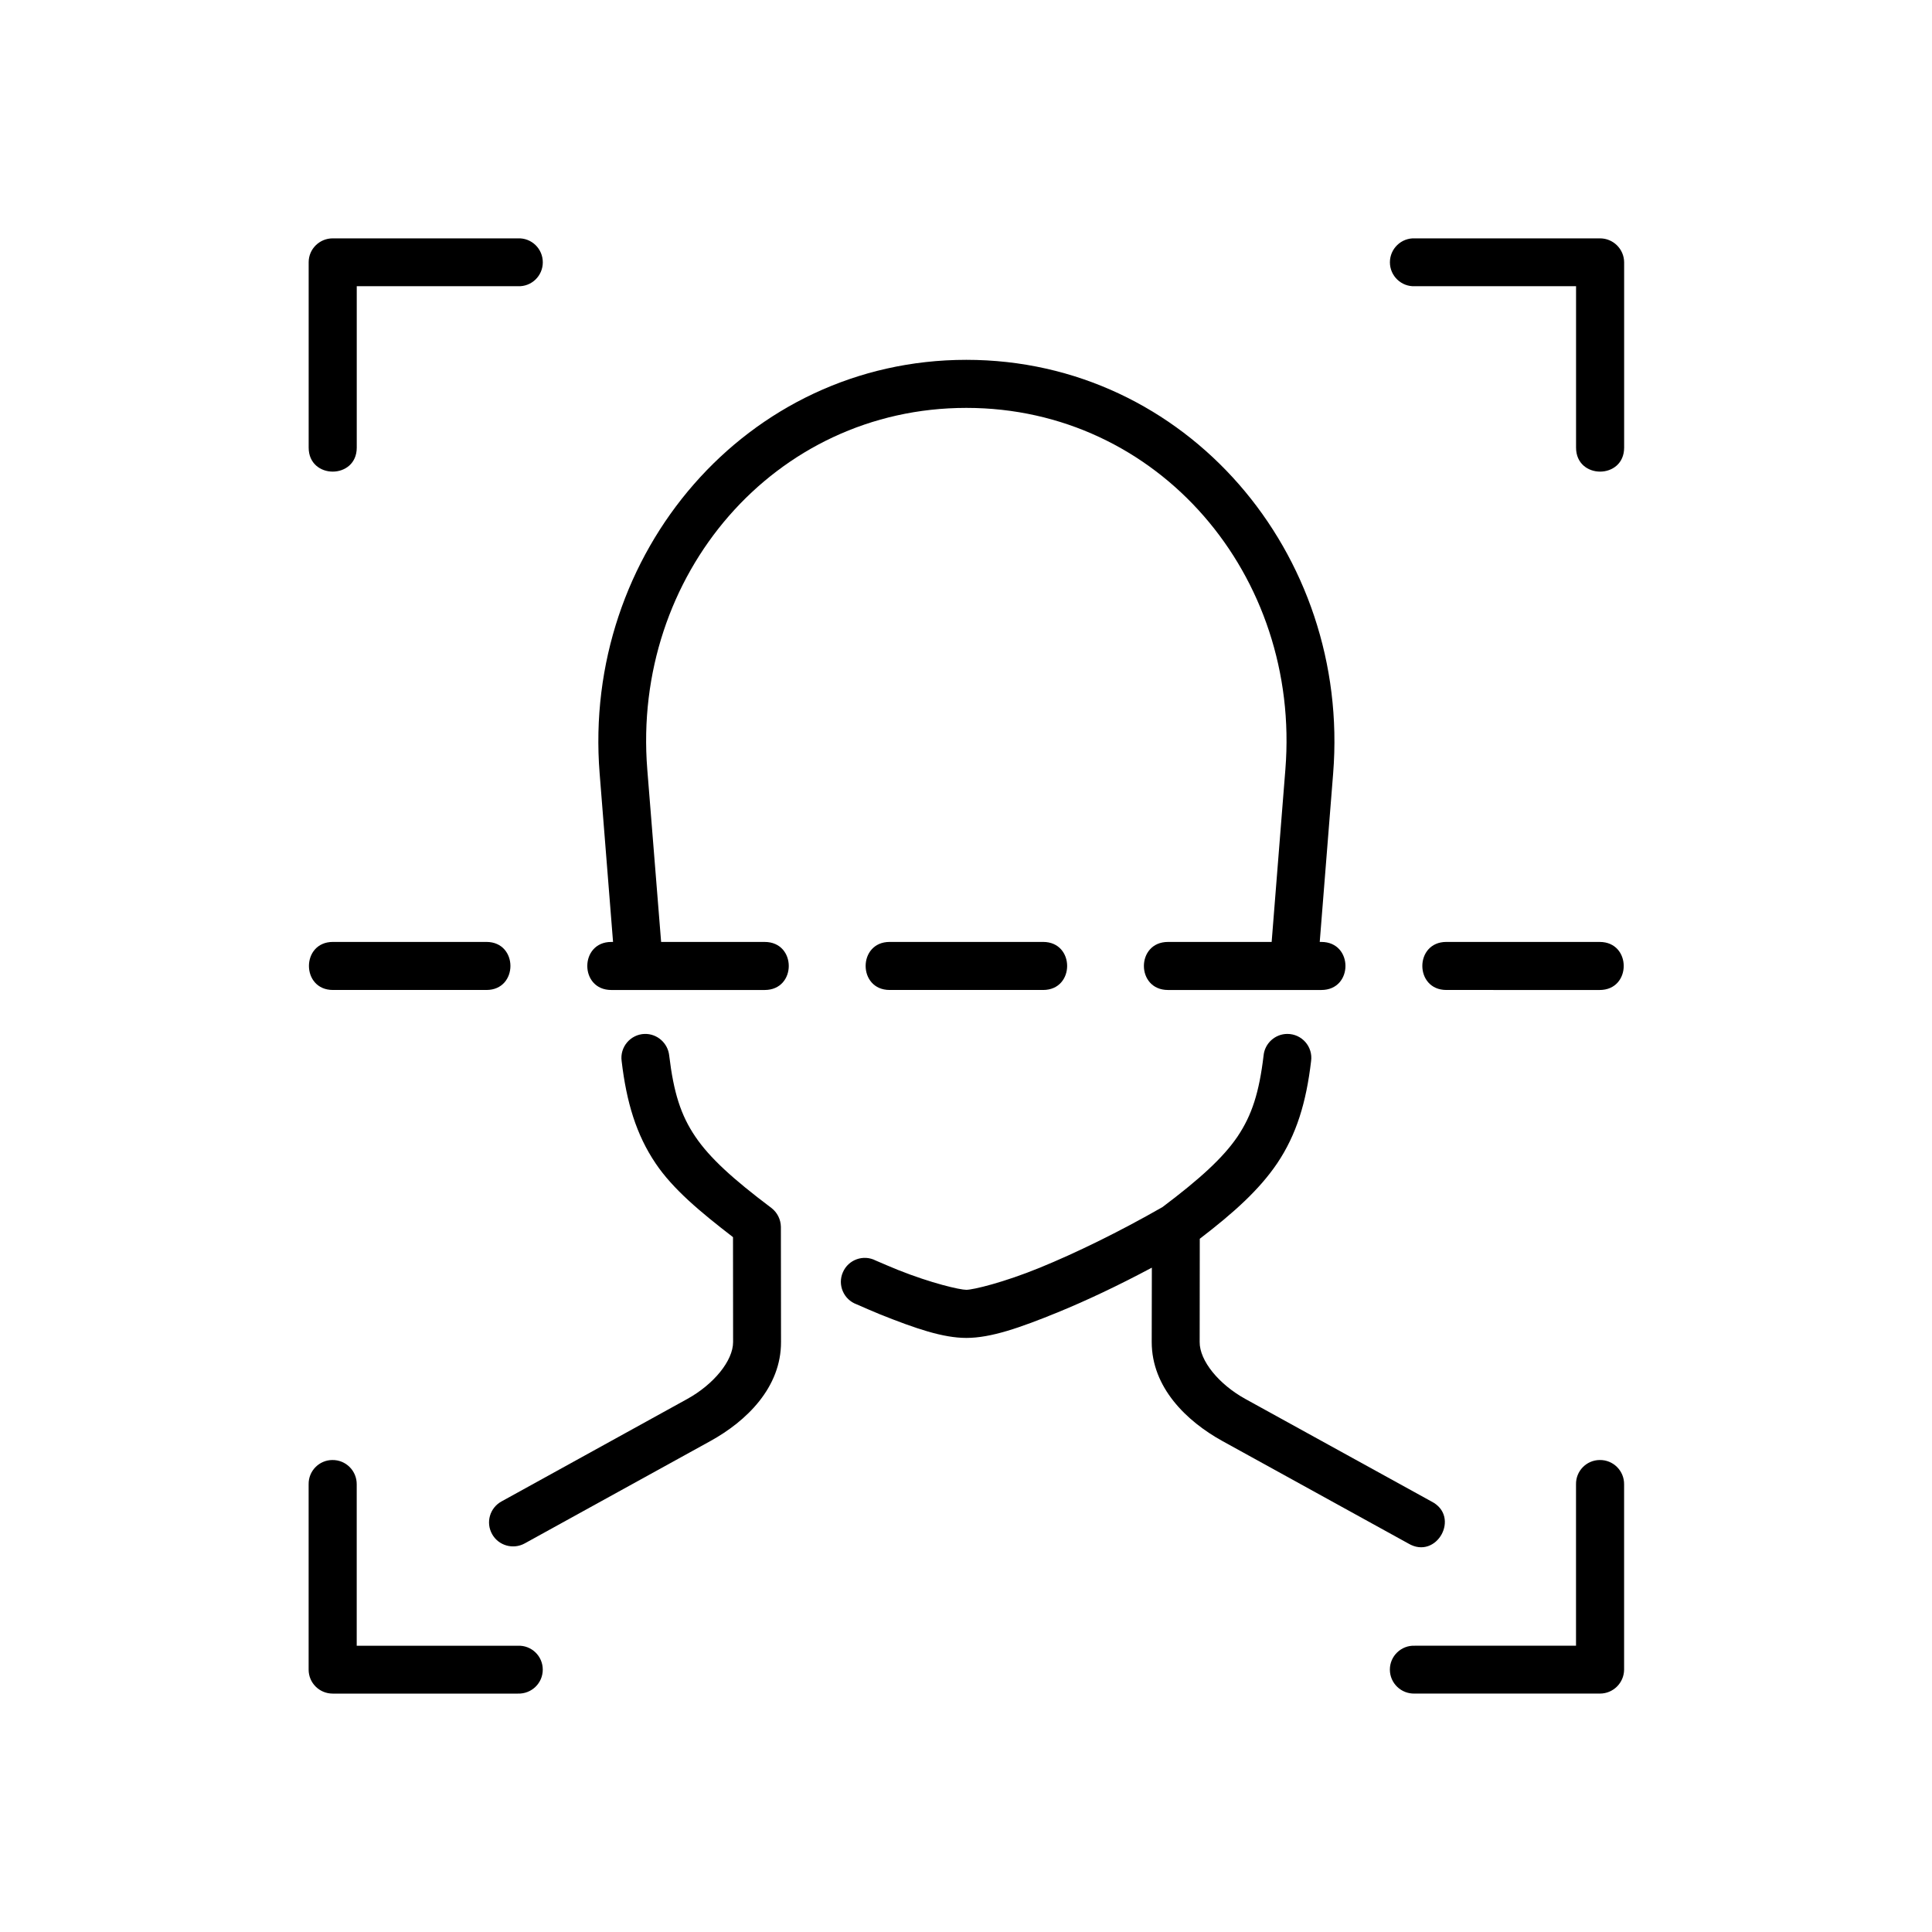
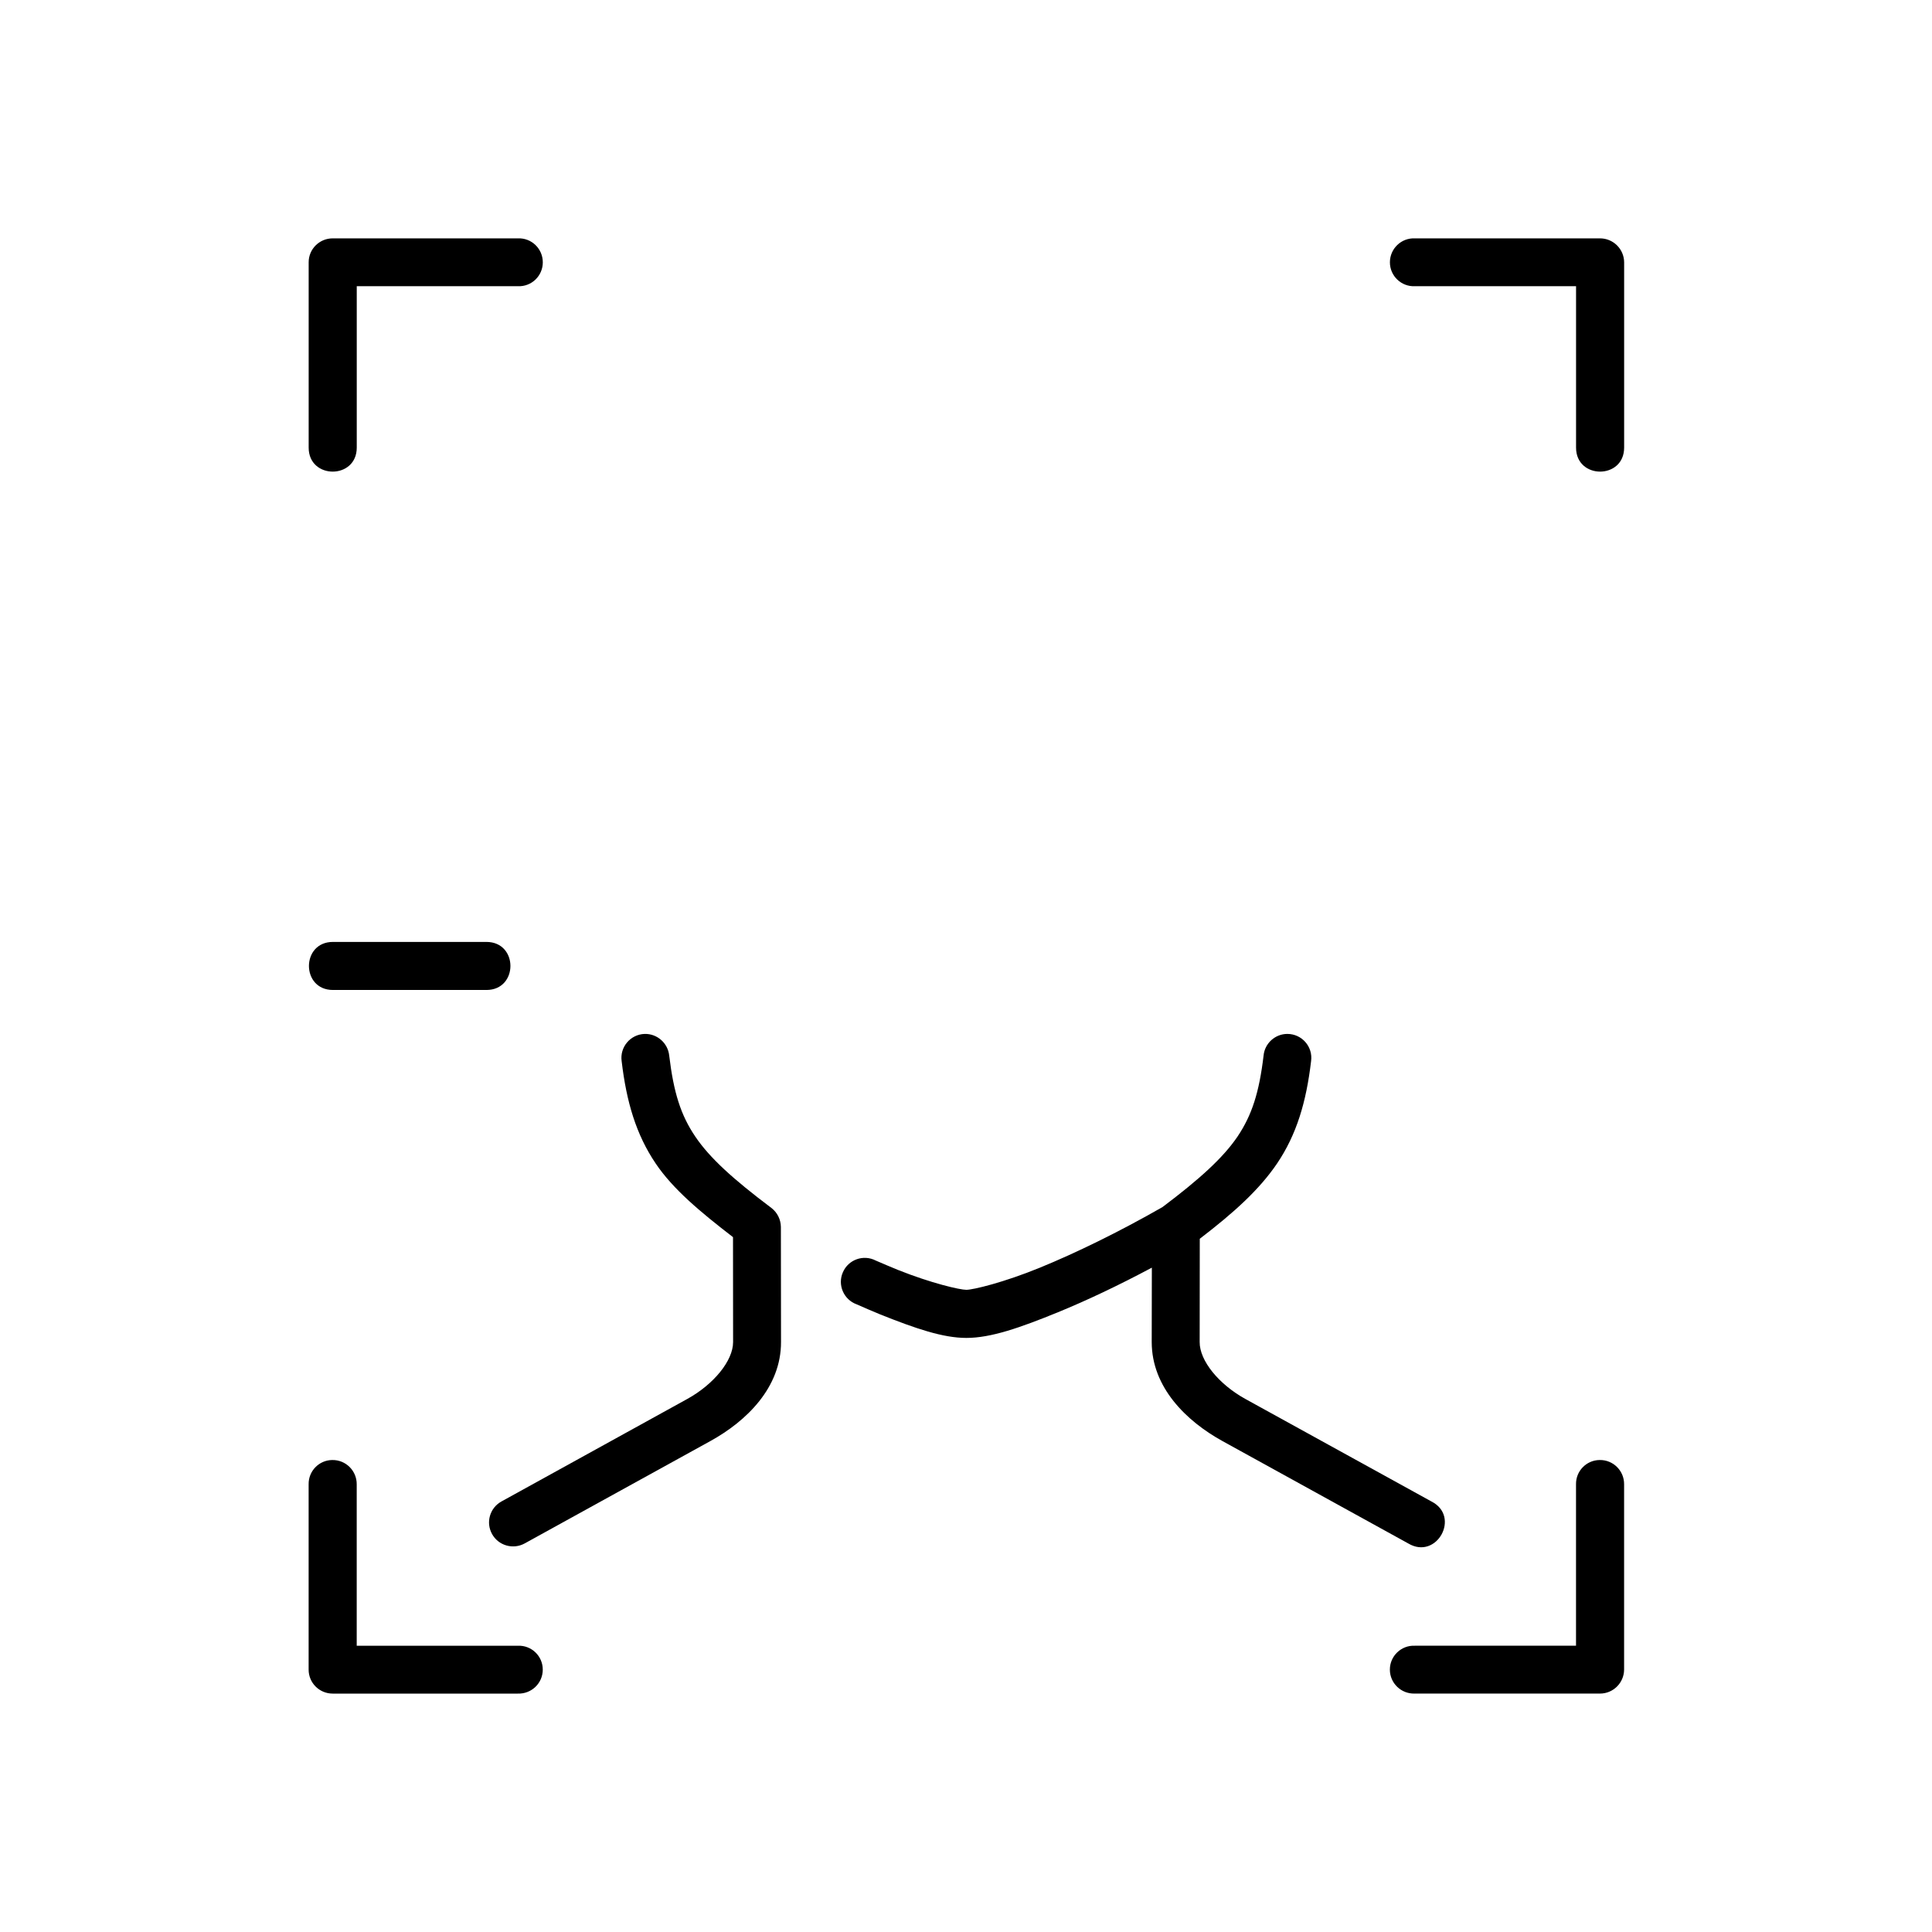
<svg xmlns="http://www.w3.org/2000/svg" fill="#000000" width="800px" height="800px" version="1.1" viewBox="144 144 512 512">
  <g>
    <path d="m568.03 207.17c3.492 0 6.348 2.828 6.383 6.32v49.133c0 8.48-12.742 8.48-12.742 0v-42.773h-42.738c-3.594 0.152-6.594-2.738-6.594-6.332 0-3.609 3-6.5 6.594-6.348z" fill-rule="evenodd" />
-     <path d="m527.3 393.62c-8.488 0-8.488 12.734 0 12.734l40.633 0.004c8.492 0 8.492-12.734 0-12.734z" />
    <path d="m232.06 530.92c-3.5 0.027-6.332 2.91-6.269 6.438v49.129c0 3.5 2.859 6.332 6.359 6.332h49.094c3.617 0.113 6.594-2.742 6.594-6.359 0-3.582-2.977-6.473-6.594-6.32h-42.711v-42.777c0.031-3.586-2.891-6.504-6.473-6.441z" fill-rule="evenodd" />
    <path d="m567.93 530.92c-3.5 0.027-6.332 2.91-6.269 6.438v42.777h-42.738c-3.594-0.152-6.594 2.738-6.594 6.32 0 3.617 3 6.473 6.594 6.359h49.098c3.492 0 6.348-2.832 6.383-6.332v-49.129c0.035-3.578-2.883-6.496-6.473-6.434z" fill-rule="evenodd" />
    <path d="m232.16 207.17c-3.5 0-6.359 2.828-6.359 6.32v49.133c0 8.48 12.742 8.48 12.742 0v-42.773h42.711c3.617 0.152 6.594-2.738 6.594-6.332 0-3.609-2.977-6.5-6.594-6.348z" fill-rule="evenodd" />
-     <path d="m400.09 239.36c-58.312 0-101.84 51.379-97.18 109.6l3.555 44.664h-0.465c-8.48 0-8.48 12.734 0 12.734h40.645c8.516 0 8.516-12.734 0-12.734h-27.441l-3.668-45.719c-4.113-51.398 33.637-95.809 84.551-95.809 50.902 0 88.664 44.414 84.551 95.809l-3.637 45.719h-27.469c-8.516 0-8.516 12.734 0 12.734h40.641c8.516 0 8.516-12.734 0-12.734h-0.43l3.555-44.664c4.656-58.223-38.898-109.6-97.207-109.6z" fill-rule="evenodd" />
    <path d="m485.16 418c-3.231 0-5.981 2.481-6.297 5.715-1.164 9.797-3.09 15.805-6.902 21.48-3.797 5.598-9.969 11.223-19.883 18.688-11.609 6.648-23.09 12.219-32.512 16.07-9.531 3.902-17.668 5.859-19.477 5.859-1.723 0-9.246-1.73-18.137-5.277-1.863-0.762-3.852-1.605-5.859-2.473-3.269-1.695-7.262-0.262-8.715 3.09-1.484 3.352 0.207 7.262 3.644 8.508 2.129 0.934 4.231 1.848 6.207 2.66 9.512 3.797 16.684 6.242 22.863 6.242 6.5 0 14.133-2.66 24.316-6.816 7.484-3.062 16.004-7.086 24.844-11.805l-0.035 19.703c0 12.047 9.188 20.969 18.727 26.242l49.266 27.148c7.523 4.484 13.965-7.172 6.117-11.141l-49.273-27.145c-7.055-3.887-12.16-10.148-12.129-15.082l0.027-27.379c9.117-6.992 15.77-13 20.492-19.961 5.156-7.641 7.727-16.238 9.008-27.117 0.531-3.832-2.445-7.211-6.293-7.211z" />
    <path d="m314.84 418c-3.762 0.117-6.617 3.477-6.098 7.203 1.281 10.875 3.852 19.477 9.008 27.117 4.578 6.789 11.723 12.77 20.504 19.535l0.023 27.805c0 4.926-5.102 11.195-12.148 15.082l-49.25 27.168c-3.062 1.695-4.199 5.547-2.473 8.637 1.684 3.055 5.57 4.164 8.633 2.481l49.246-27.148c9.562-5.277 18.727-14.195 18.691-26.242l-0.035-30.496c-0.027-1.977-0.961-3.84-2.535-5.039-10.121-7.613-16.328-13.238-20.148-18.898-3.852-5.684-5.742-11.688-6.914-21.48-0.355-3.305-3.188-5.809-6.504-5.723z" fill-rule="evenodd" />
    <path d="m232.23 393.62c-8.477 0-8.477 12.734 0 12.734h40.68c8.477 0 8.477-12.734 0-12.734z" />
-     <path d="m379.77 393.62c-8.488 0-8.488 12.734 0 12.734h40.668c8.488 0 8.488-12.734 0-12.734z" />
  </g>
</svg>